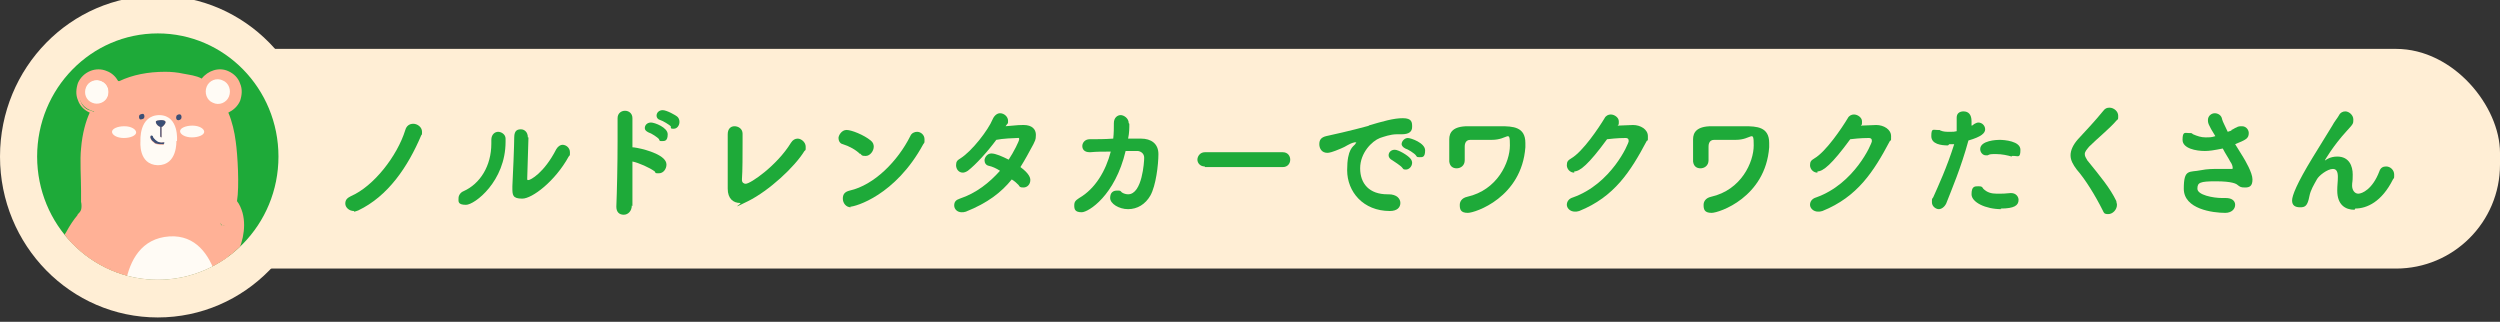
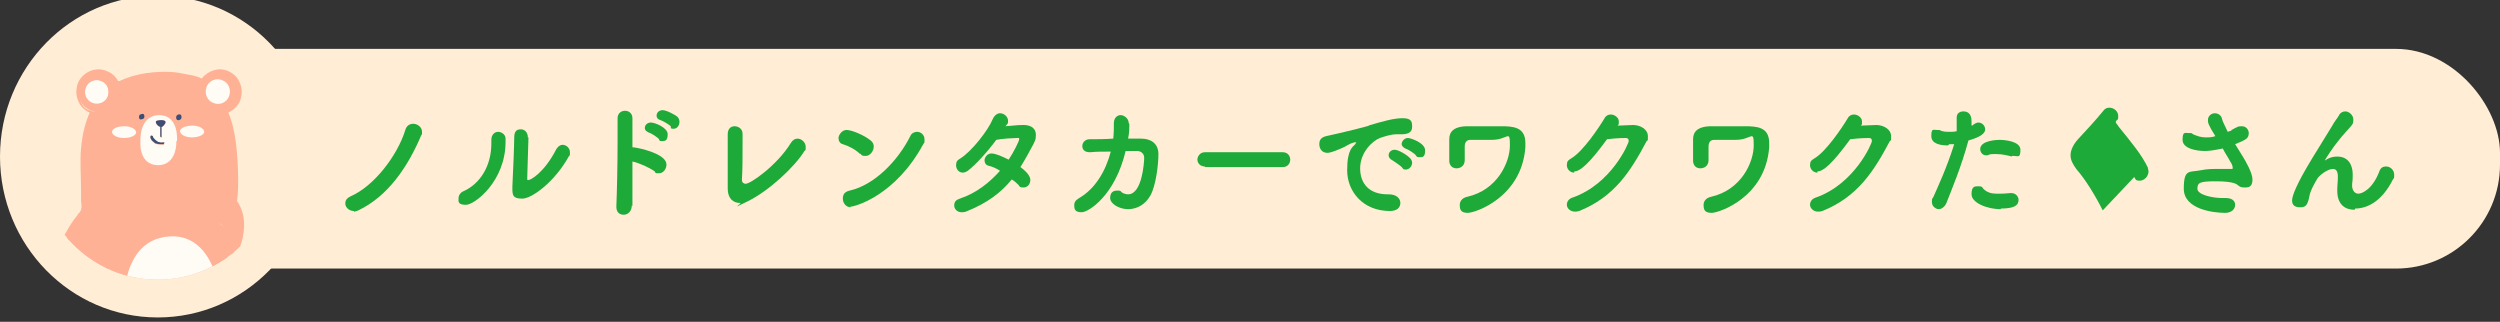
<svg xmlns="http://www.w3.org/2000/svg" version="1.1" viewBox="0 0 404 52">
  <rect x="0" y="0" width="404" height="52" fill="#333333" stroke="none" />
  <defs>
    <style>
      .cls-1 {
        fill: #1eaa39;
      }

      .cls-2 {
        fill: #fffbf5;
      }

      .cls-3 {
        fill: #ffb196;
      }

      .cls-4 {
        fill: none;
      }

      .cls-5 {
        fill: #ffeed5;
      }

      .cls-6 {
        clip-path: url(#clippath);
      }

      .cls-7 {
        fill: #3b4f75;
      }
    </style>
    <clipPath id="clippath">
      <ellipse class="cls-4" cx="25.5" cy="25.3" rx="19.5" ry="19.9" />
    </clipPath>
  </defs>
  <g>
    <g id="_レイヤー_1" data-name="レイヤー_1">
      <g>
        <rect class="cls-5" x="22.1" y="7.9" width="381.9" height="35.5" rx="16.8" ry="16.8" />
        <g>
          <path class="cls-1" d="M57.2,34.1c-.8,0-1.4-.6-1.4-1.2s.3-.9.9-1.2c3.7-1.6,7.5-6.5,8.8-10.7.2-.7.7-1,1.3-1s1.4.5,1.4,1.3,0,.3-.1.5c-2.2,5.2-5.4,9.9-10.2,12.2-.3.1-.5.2-.7.2Z" />
          <path class="cls-1" d="M74.1,32c0-.4.3-.9.8-1.1,2.7-1.2,4.5-4.1,4.5-7.7s0-.4,0-.6h0c0-.9.6-1.3,1.1-1.3s1.2.4,1.2,1.1v.5c0,6.4-5,10.2-6.4,10.2s-1.2-.6-1.2-1.1ZM85.4,22.2l-.2,6.6h0c0,.3,0,.3.2.3.3,0,2.5-1.1,4.5-5,.3-.5.7-.7,1-.7.6,0,1.2.5,1.2,1.2s0,.4-.2.7c-2.2,4-5.9,6.8-7.5,6.8s-1.6-.6-1.6-1.8v-.2c.1-1.8.3-6.7.3-7.9s.6-1.3,1.1-1.3,1.1.4,1.1,1.3h0Z" />
          <path class="cls-1" d="M102.1,33.2c0,.9-.6,1.5-1.3,1.5s-1.2-.4-1.2-1.3h0c.1-2.4.2-6.9.2-10.5s0-2.9,0-3.8c0-.8.6-1.2,1.2-1.2s1.2.4,1.2,1.2h0c0,1,0,2.7,0,4.7.5,0,3.7.6,5,1.8.3.3.5.6.5,1,0,.7-.5,1.4-1.2,1.4s-.5,0-.7-.3c-.8-.6-2.6-1.4-3.6-1.6,0,6.3,0,7,0,7.2ZM106.5,22.5c-.2-.3-1.3-1-1.7-1.1-.4-.2-.6-.4-.6-.7,0-.5.4-.9,1-.9s2.7.8,2.7,1.9-.5,1.1-.9,1.1-.4,0-.5-.3ZM108.4,20.4c-.2-.2-1.3-.9-1.7-1-.4-.1-.6-.4-.6-.7,0-.5.4-.9,1-.9s2.1.8,2.4,1.1c.2.2.3.5.3.8,0,.6-.4,1.1-.9,1.1s-.4,0-.5-.2Z" />
          <path class="cls-1" d="M119.9,29.1c0,.4.3.6.6.6.8,0,5.1-3,7.3-6.6.3-.5.7-.7,1.1-.7.6,0,1.3.6,1.3,1.3s0,.5-.2.7c-1.6,2.6-5.7,6.4-9.1,8.1s-.8.3-1.3.3c-1.1,0-2-.7-2-2.3h0c0-1.6,0-4.2,0-6.3s0-2,0-2.5h0c0-.9.5-1.3,1.1-1.3s1.3.4,1.3,1.2c0,.3,0,.8,0,1.4,0,1.9,0,4.7-.1,5.9h0Z" />
          <path class="cls-1" d="M139,24.9c-.7-.7-1.8-1.3-2.8-1.6-.5-.1-.7-.6-.7-1s.5-1.3,1.3-1.3,2.8.8,3.9,1.7c.4.3.5.7.5,1,0,.7-.6,1.5-1.3,1.5s-.6-.1-.9-.4ZM137.5,33.5c-.8,0-1.3-.7-1.3-1.4s.3-1.1,1.1-1.3c4-.9,7.8-4.8,9.8-8.8.2-.5.7-.7,1.1-.7.6,0,1.2.5,1.2,1.2s0,.5-.2.8c-4.5,8.3-11,10.1-11.8,10.1Z" />
          <path class="cls-1" d="M156.1,34.2c-.3.1-.5.1-.7.1-.7,0-1.2-.5-1.2-1.1s.3-.9.9-1.1c2.7-.9,4.8-2.6,6.5-4.5-.6-.4-1.3-.7-1.8-.8-.5-.1-.7-.5-.7-.9s.4-1.1,1.1-1.1,1.8.5,2.8,1c.8-1.2,1.7-3,1.7-3.3s-.1-.2-.3-.2c-.4,0-2.5.1-3.4.3-1.4,1.9-3.3,4-4.6,5-.3.2-.6.3-.8.3-.7,0-1.1-.6-1.1-1.2s.2-.8.7-1.1c1.9-1.2,4.5-4.6,5.2-6.3.3-.7.8-1,1.2-1,.7,0,1.3.6,1.3,1.2s0,.3-.4.9c2.2-.2,2.3-.2,2.9-.2,1.4,0,2,.7,2,1.6s-.2,1-.4,1.5c-.7,1.3-1.4,2.6-2.1,3.7,1.5,1.1,1.6,1.8,1.6,2.1,0,.7-.5,1.2-1.1,1.2s-.6-.1-.8-.4c-.3-.3-.6-.6-1.1-.9-1.7,2.1-3.9,3.8-7.4,5.2Z" />
          <path class="cls-1" d="M182.5,20c0,.7,0,1.5-.2,2.4.7,0,1.5,0,2.1,0,1.6,0,2.8.8,2.8,2.5s-.4,5.1-1.3,6.7c-.8,1.4-2.1,2.2-3.6,2.2s-2.9-.9-2.9-1.8.5-1.2,1.1-1.2.5,0,.8.3c.3.2.7.3,1,.3,2.3,0,2.6-5.3,2.6-5.9s-.4-1-1-1.1c-.6,0-1.3,0-2,0-1.7,7.2-6,9.9-7.1,9.9s-1.2-.5-1.2-1.1.2-.8.8-1.2c2.6-1.5,4.3-4.4,5.1-7.5-1.2,0-2.3,0-3.3.1h-.1c-.9,0-1.2-.5-1.2-1s.4-1.1,1.2-1.1c1.1,0,2.5,0,3.8-.1.1-.9.1-1.7.1-2.5h0c0-.9.6-1.3,1.1-1.3s1.3.5,1.3,1.3h0Z" />
          <path class="cls-1" d="M194.7,26.9c-.8,0-1.2-.6-1.2-1.1s.4-1.2,1.2-1.2h12.6c.8,0,1.2.6,1.2,1.2s-.4,1.2-1.2,1.2h-12.6Z" />
          <path class="cls-1" d="M221.1,20.3c2.4-.7,4.1-1.2,5.6-1.2s1.5.7,1.5,1.4-.4,1.2-1.7,1.2-.3,0-.5,0h-.3c-1,0-2.1.4-2.7.6-1.3.5-3.2,2.4-3.2,4.9s1.5,4.2,4.4,4.2h.2c1.3,0,1.9.7,1.9,1.4s-.5,1.3-1.7,1.3c-4.3,0-6.9-3.1-6.9-6.6s1-3.8,1.3-4.2c.1-.2.2-.3.2-.3s0,0,0,0-.2,0-.3,0c-.9.2-1.4.7-2.2,1-1.4.6-1.9.7-2.2.7-.9,0-1.3-.7-1.3-1.4s.3-1.1,1.1-1.3c.9-.2,3.7-.8,7-1.7ZM226.6,27.1c-.2-.3-1.3-1-1.6-1.2-.4-.2-.6-.5-.6-.8,0-.5.4-.9,1-.9s2.1.9,2.5,1.4c.2.2.3.5.3.7,0,.6-.5,1.1-1,1.1s-.4-.1-.6-.3ZM228.8,25.1c-.2-.3-1.3-1-1.7-1.1-.4-.2-.6-.5-.6-.7,0-.5.5-1,1-1s2.8.8,2.8,2-.5,1.1-.9,1.1-.4,0-.6-.3Z" />
          <path class="cls-1" d="M235.9,33.1c0-.5.3-1.1,1.2-1.3,4.9-1.1,6.9-5.6,6.9-8.3s-.3-.9-2.9-.9-2.9,0-3.5,0c-.9,0-.9.9-.9,1.1,0,.6,0,1.7,0,2.2h0c0,.9-.7,1.3-1.3,1.3s-1.1-.3-1.2-1.1c0-.4,0-1,0-1.7s0-1.6,0-1.9c0-1.1.6-2.1,3-2.1,1.5,0,3.3,0,5.3,0s4,.1,4,2.7,0,.4,0,.7c-.6,8.1-8.1,10.6-9.3,10.6s-1.3-.6-1.3-1.3Z" />
          <path class="cls-1" d="M254.4,27.9c-.7,0-1.2-.6-1.2-1.2s.2-.8.7-1.1c1.9-1.1,4.5-5,5.4-6.5.2-.4.6-.6,1-.6.6,0,1.3.5,1.3,1.1s0,.5-.2.7c0,0,2.1-.1,2.5-.1,1.2,0,2.4.7,2.4,1.8s0,.5-.2.8c-2.6,4.9-5.2,9-10.9,11.3-.3.1-.5.1-.7.1-.8,0-1.3-.6-1.3-1.1s.3-1,1-1.2c6.2-2.2,9-8.7,9-9.1s-.2-.5-.5-.5-1.3,0-3,.2c-3,4.1-4.4,5.2-5.3,5.2Z" />
          <path class="cls-1" d="M275.3,33.1c0-.5.3-1.1,1.2-1.3,4.9-1.1,6.9-5.6,6.9-8.3s-.3-.9-2.9-.9-2.9,0-3.5,0c-.9,0-.9.9-.9,1.1,0,.6,0,1.7,0,2.2h0c0,.9-.7,1.3-1.3,1.3s-1.1-.3-1.2-1.1c0-.4,0-1,0-1.7s0-1.6,0-1.9c0-1.1.6-2.1,3-2.1,1.5,0,3.3,0,5.3,0s4,.1,4,2.7,0,.4,0,.7c-.6,8.1-8.1,10.6-9.3,10.6s-1.3-.6-1.3-1.3Z" />
          <path class="cls-1" d="M293.7,27.9c-.7,0-1.2-.6-1.2-1.2s.2-.8.7-1.1c1.9-1.1,4.5-5,5.4-6.5.2-.4.6-.6,1-.6.6,0,1.3.5,1.3,1.1s0,.5-.2.7c0,0,2.1-.1,2.5-.1,1.2,0,2.4.7,2.4,1.8s0,.5-.2.8c-2.6,4.9-5.2,9-10.9,11.3-.3.1-.5.1-.7.1-.8,0-1.3-.6-1.3-1.1s.3-1,1-1.2c6.2-2.2,9-8.7,9-9.1s-.2-.5-.5-.5-1.3,0-3,.2c-3,4.1-4.4,5.2-5.3,5.2Z" />
          <path class="cls-1" d="M314.8,23.5c-1.1,0-2.7-.2-2.7-1.5s.3-1,.9-1,.4,0,.6.1c.5.2.9.2,1.5.2s.7,0,1.1-.1c0-.3,0-.5,0-.8s0-.8,0-1.4h0c0-.7.5-1,1.1-1,.8,0,1.3.5,1.3,1.6s0,.5,0,.7c.2,0,.3-.2.5-.3.2-.1.4-.2.6-.2.6,0,1.1.5,1.1,1.1s-.6,1.2-2.7,1.8c-1.2,4.4-2.7,7.9-3.6,10.2-.3.6-.8.9-1.2.9s-1.1-.4-1.1-1.1,0-.5.2-.8c.8-1.8,2.2-4.8,3.4-8.6-.3,0-.5,0-.8,0ZM323.4,33.8c-2.5,0-4.8-1.1-4.8-2.4s.5-1.3,1.1-1.3.6.1.8.4c.6.6,1.3.8,2.2.8s1.3,0,2.2-.1h.1c.8,0,1.2.6,1.2,1.1,0,.9-.7,1.4-2.9,1.4ZM325.1,25.3c-.7-.2-1.6-.4-2.5-.4s-1,0-1.4.2c-.1,0-.2,0-.3,0-.5,0-.9-.5-.9-1,0-1.4,2.7-1.5,3.1-1.5.8,0,3.4.2,3.4,1.6s-.4,1-1,1-.3,0-.4,0Z" />
-           <path class="cls-1" d="M339.8,34c-1.2-2.4-2.8-5-4.2-6.6-.6-.8-1-1.5-1-2.3s.4-1.7,1.2-2.6c1.3-1.4,2.8-3,4.1-4.6.3-.4.6-.5,1-.5.7,0,1.4.6,1.4,1.3s0,.5-.3.8c-.9,1.1-3.2,3-4.4,4.2-.4.5-.7.8-.7,1.2s.2.6.4,1c2.1,2.6,3.7,4.5,4.7,6.6,0,.2.1.4.1.6,0,.8-.7,1.5-1.4,1.5s-.7-.2-.9-.6Z" />
+           <path class="cls-1" d="M339.8,34c-1.2-2.4-2.8-5-4.2-6.6-.6-.8-1-1.5-1-2.3s.4-1.7,1.2-2.6c1.3-1.4,2.8-3,4.1-4.6.3-.4.6-.5,1-.5.7,0,1.4.6,1.4,1.3s0,.5-.3.8s.2.6.4,1c2.1,2.6,3.7,4.5,4.7,6.6,0,.2.1.4.1.6,0,.8-.7,1.5-1.4,1.5s-.7-.2-.9-.6Z" />
          <path class="cls-1" d="M360.6,21c.3-.1.5-.3.8-.4.3-.2.6-.2.9-.2.7,0,1.1.6,1.1,1.1,0,.9-.5,1.1-2.2,1.8.4.7.9,1.4,1.3,2.1.3.5,1.5,2.5,1.5,3.6s-.5,1.3-1.2,1.3-.8-.1-1.2-.4c-.2-.2-.9-.6-3.5-.6s-3,.2-3,1.2,2.5,1.5,4,1.5.4,0,.6,0c.9,0,1.5.4,1.5,1.1s-.6,1.3-1.6,1.3c-2,0-6.7-.6-6.7-3.9s.9-2.6,2.8-3c1-.2,1.9-.2,2.8-.2s1.6,0,2.1,0c.2,0,.2,0,.2-.2s-.1-.6-.4-1c-.3-.6-.8-1.3-1.2-2.1-1.5.3-2.2.4-2.9.4-1.4,0-3.6-.4-3.6-1.8s.4-1.1,1-1.1.4,0,.7.2c.7.3,1.3.5,2,.5s1,0,1.6-.2c-1.2-1.9-1.2-2.2-1.2-2.6,0-.7.6-1.1,1.1-1.1s1.1.3,1.2,1c.1.4.5,1.1.9,2l.6-.2Z" />
          <path class="cls-1" d="M380.5,33.9c-1.5,0-2.8-.8-2.8-3.1h0c0-.9.1-1.4.1-2.2s-.2-1.3-.8-1.3c-.9,0-2.3,1.1-2.6,1.7-.5.9-1,1.7-1.2,2.7-.3,1.6-.7,1.8-1.5,1.8s-1.3-.3-1.3-1.1.8-2.8,3.3-6.9l3.2-5.2c.3-.6.9-1.3,1.1-1.7.2-.4.6-.6,1-.6.6,0,1.3.6,1.3,1.3s0,.7-1.1,1.9c-2.2,2.4-3.5,4.7-3.5,4.7s0,0,0,0,0,0,.1,0c.1-.1.8-.6,1.9-.6,1.9,0,2.5,1.5,2.5,2.9s-.1,1.1-.1,1.8.4,1.3,1,1.3,2.3-.7,3.4-3.6c.2-.6.6-.8,1.1-.8.7,0,1.3.6,1.3,1.3s0,.5-.2.8c-1.8,3.6-4.2,4.7-6.1,4.7Z" />
        </g>
        <ellipse class="cls-5" cx="25.5" cy="25.3" rx="25.5" ry="26" />
-         <ellipse class="cls-1" cx="25.5" cy="25.3" rx="19.5" ry="19.9" />
        <g class="cls-6">
          <g>
            <g>
              <path class="cls-3" d="M17.8,43.2c.1,0,.2.3,0,.4,0,.1-1.7,2.7-3.8,4.7-1,.9-2,1.7-3,2.4-.2,1-.4,2.1-.3,3.4l.2,1.1c0,.2,0,.3-.2.4s0,0,0,0c-.2,0-.3,0-.3-.2l-.2-1c0,0-.2,0-.2,0-1.2,0-2.1,1.5-1.9,3.7.3,4.1,3,4.9,4.8,5.2.8,2.8,2.3,5.6,4.1,7.9,2.1,2.6,6.4,4.9,6.9,5,1.6.6,2.3.5,5.3-.3,1.5-.4,2.9-1.1,3.1-2.4.5-2.6-.7-3.6-1.9-3.9-.3,0-1.4-.1-2.3.1h0c-.3,0-.7.2-1.1.4-.1,0-.3,0-.4-.1s0-.3.1-.4c.4-.2.8-.4,1.2-.5.2,0,.4,0,.6-.1.2-.4.5-1.1.8-1.9-.1,0-.2,0-.2,0h0c-.2,0-.3,0-.4-.2,0-.2,0-.3.2-.4,0,0,.2,0,.6-.2,0,0,0,0,0,0,.1,0,.3,0,.4-.1,0,0,0,0,0,0h.2c1.3-.6,2.4-1.2,2.4-1.2h0s.4-.2.4-.2c.3-.1.6-.3,1-.4.7-.2,2-.5,3.2-.4.2,0,.4,0,.6,0-.9-1.7-1.1-2.9-1.1-2.9,0-.2,0-.3.3-.3.2,0,.3,0,.3.3,0,0,.2,1.3,1.2,3,0,0,0,.1,0,.2.2,0,.4,0,.5.1,0,0,0,0,0,0,2.4,1,4.6,1.1,5.8.4,1-.5,1.8-1.6,2.4-2.8,1.1-2.2,1.1-4.9.4-6.5-1.3-2.8-3.9-2-5.1-.8,0,.1-.2.3-.3.4-.2.3-.4.6-.5.9-.2.5-.4,1-.6,1.4-.1.5-.2.9-.2,1.1,0,.1,0,.3-.2.3s0,0,0,0c-.2,0-.3-.1-.3-.3,0-.5.3-1.7.8-2.8-.2-.7-.4-1.5-.5-1.6-.7-2.7-1.9-5.5-3.5-7.8,0-1.2,0-2.8-.3-4.5,0,0,0,0,0,0-.2-1.4-.5-3.1-1-4.9s0-.3.2-.4.3,0,.4.2c.4,1.7.8,3.4,1,4.8,0,0,0,0,0,0,.8-1.5,1.8-4.3,1.1-6.8s-.6-1.4-1-1.9c.4-2.2,0-7.4-.2-9.7-.2-1.8-.7-3.6-1.4-5.2.9-.2,1.8-.8,2.2-1.8.7-1.5,0-3.3-1.6-3.9-1.5-.6-3.2,0-3.9,1.5,0,0,0,0,0,0-.9-.6-2.1-.8-3.2-1-.9-.2-1.9-.2-2.8-.3-2.5,0-5,.3-7.2,1.4-.3.1-.5.3-.7.4,0,0,0,0,0,0-.2-.8-.8-1.6-1.7-1.9-1.5-.6-3.3,0-4,1.6-.7,1.5,0,3.3,1.6,3.9.2.1.5.2.7.2-1.4,2.7-1.6,5.4-1.7,6.3-.1,1.9,0,5,0,6.9,0,.9,0,1.6,0,1.6,0,.5,0,1.2-.1,1.7-.2.4-.4.7-.7,1-.5.6-1.1,1.4-1.7,2.6-.3.6-.6,1.2-.9,1.9-.1.2-.2.5-.4.8-.4.7-1,1.5-1.8,2.3-.6.5-1.3,1-2.2,1.4-.3.1-.6.3-.9.4-.6.2-1.2.7-1.5,1.3-.4.7-.6,1.6-.5,2.7.2,2.4,3.1,2.7,5.1,2.5.9-.1,2-.4,3-1,1-.6,1.9-1.5,2.8-2.3,2-1.9,3.7-4.5,3.7-4.5,0-.1.3-.2.4,0ZM17.4,15.6c-.1.3-.3.6-.6.8.2-.2.4-.4.6-.7.4-.9,0-2-.8-2.5.9.5,1.2,1.5.8,2.4Z" />
              <path class="cls-3" d="M29.3,76.4h0c-3,.8-3.8,1-5.7.2-.4-.2-4.9-2.5-7.1-5.2-1.8-2.3-3.3-5-4.1-7.7-1.5-.3-4.5-1.3-4.9-5.7-.1-1.5.2-2.8,1-3.6.4-.5,1-.7,1.6-.7,0,0,.1,0,.2,0,0-1,0-1.9.2-2.7-.9.4-1.7.6-2.5.7-.7,0-3.2.3-4.7-1-.6-.5-1-1.2-1-2.1,0-1.2,0-2.3.6-3.1.4-.8,1.1-1.3,1.8-1.6.3,0,.6-.2.9-.3.8-.3,1.4-.8,2-1.3.6-.6,1.2-1.3,1.7-2.1.1-.2.3-.5.4-.8.3-.7.6-1.3,1-1.9.6-1.1,1.2-2,1.8-2.7,0,0,0-.1.1-.2.2-.2.4-.4.5-.7.1-.3.1-.9,0-1.3h0c0-.2,0-.8,0-1.7,0-2.1-.2-5.1,0-6.9.2-2.5.8-4.5,1.4-5.8,0,0,0,0,0,0-.9-.4-1.6-1.1-1.9-2-.4-.9-.3-1.9,0-2.8.8-1.8,2.9-2.7,4.7-1.9.8.3,1.4.9,1.8,1.6,0,0,.1,0,.2,0,2.1-1,4.6-1.5,7.4-1.5,1,0,2,.1,2.9.3,1,.2,2.1.3,3,.8,1-1.3,2.8-1.9,4.3-1.2.9.4,1.6,1.1,1.9,2,.4.9.3,1.9,0,2.8-.4.9-1.1,1.5-1.9,1.9.6,1.4,1,3.1,1.2,4.7.3,2.1.6,7.2.2,9.6.4.5.7,1.2.9,1.9.7,2.6-.2,5.5-1.2,7.2,0,0,0,0,0,.1-.1.1-.3.2-.4.2.2,1.3.2,2.7.2,4,1.9,2.7,2.9,5.8,3.5,7.8,0,0,0,.1,0,.2,0,.2.2.5.2.8,0,0,.1-.2.2-.2.1-.2.2-.3.3-.4,0,0,0,0,0,0,.8-.8,2.2-1.5,3.6-1.2.7.1,1.8.6,2.5,2.2.9,1.9.7,4.8-.4,7.1-.5,1-1.3,2.3-2.6,3-1.4.8-3.9.6-6.3-.4h0c0,0-.2,0-.4-.1-.1,0-.2,0-.3-.2-.1,0-.2,0-.3,0-.2,0-.4,0-.6,0-1.1,0-2.3.2-3,.4-.3,0-.6.2-.9.3h-.3c0,.2,0,.2,0,.2,0,0-1.1.6-2.4,1.1h-.2c0,.1-.1.1-.2.1,0,0,0,0-.1,0,0,.1,0,.3,0,.4-.2.6-.4,1.2-.6,1.7.5,0,1,0,1.2,0,0,0,0,0,0,0,1.1.3,3,1.3,2.4,4.6-.2,1.3-1.5,2.3-3.6,2.9ZM9.8,54.9c-.2,0-.3.2-.4.3-.5.5-.7,1.6-.7,2.7.3,3.4,2.3,4.3,4.3,4.7.2,0,.4.2.5.4.8,2.7,2.2,5.4,4,7.7,2,2.5,6.3,4.7,6.6,4.9,1.4.6,2,.5,4.9-.3h0c.9-.3,2.5-.8,2.7-1.9.3-1.8-.1-2.8-1.4-3.2-.3,0-1.3,0-2,.1-.3,0-.6.2-.9.4-.4.2-1,0-1.2-.4-.1-.2-.1-.5,0-.7s.2-.4.4-.5c.5-.2.9-.4,1.3-.5.1,0,.2,0,.3,0,.1-.2.2-.5.4-.8-.2-.1-.3-.3-.4-.5-.1-.5.2-1,.6-1.1,0,0,.2,0,.4-.1,0,0,0,0,.1,0,.1,0,.3,0,.4-.1,0,0,0,0,0,0h0s0,0,0,0c1-.4,2-.9,2.2-1,0,0,0,0,.1,0l.4-.2c.3-.2.7-.3,1.1-.4.6-.2,1.8-.4,2.9-.4-.5-1.2-.7-2.1-.7-2.2,0-.5.3-1,.8-1,.5,0,.9.3,1,.8,0,0,.2,1.2,1.1,2.7,0,0,.2,0,.3,0h0c2.3,1,4.4,1,5.2.5.8-.4,1.5-1.3,2.1-2.5,1.1-2.2,1-4.7.4-6-.4-.9-1-1.4-1.6-1.5-.9-.2-1.9.3-2.5.9,0,.1-.2.2-.2.3-.2.3-.4.6-.5.8-.3.5-.4,1-.5,1.3-.1.5-.2.8-.2.9,0,.4-.3.8-.7.9s-.1,0-.2,0c-.2,0-.5,0-.6-.3-.2-.2-.3-.4-.3-.6,0-.6.3-1.8.8-2.8-.1-.4-.2-.8-.3-1.1,0-.1,0-.2,0-.3-.5-2-1.6-5-3.4-7.6,0-.1-.1-.2-.1-.4,0-1.5,0-3-.3-4.4,0,0,0-.1,0-.2-.1-1-.4-2.7-.9-4.7s.2-1,.6-1.1,1,.2,1.1.7c.2.9.5,1.9.6,2.9.5-1.3.8-3.1.3-4.7s-.4-1.2-.8-1.6c-.1-.1-.2-.3-.2-.5.4-2.1,0-7.2-.2-9.5-.2-1.8-.7-3.6-1.4-5,0-.2,0-.4,0-.5,0-.2.2-.3.4-.3.8-.2,1.4-.7,1.7-1.4.3-.6.3-1.2,0-1.8-.2-.6-.7-1.1-1.3-1.3-1.2-.5-2.6,0-3.1,1.2,0,.2-.2.3-.4.3h0c-.2,0-.3,0-.5,0h0c-.8-.6-2-.8-3-1-.9-.2-1.8-.2-2.8-.3-2.6,0-5,.4-6.9,1.3-.2.1-.4.2-.6.4,0,0,0,0,0,0-.2.1-.4.1-.5,0,0,0-.2,0-.2-.1,0,.5,0,.9-.2,1.4-.2.4-.4.7-.8,1-.3.2-.6.2-.8-.1s-.2-.6,0-.9c.2-.1.3-.3.4-.5.3-.6,0-1.3-.6-1.7-.3-.2-.4-.5-.2-.8,0-.2.2-.3.4-.3-1.2-.4-2.5.2-3,1.4-.3.6-.3,1.2,0,1.8.2.6.7,1.1,1.3,1.3.2,0,.4.1.6.2.2,0,.4.2.5.3,0,.2,0,.4,0,.6-.6,1.2-1.4,3.2-1.6,6-.1,1.9,0,5.1,0,6.8,0,.9,0,1.5,0,1.5h0c0,.7,0,1.4-.2,2-.2.4-.4.7-.7,1,0,0,0,.1-.1.2-.6.7-1.1,1.5-1.7,2.5-.3.6-.6,1.2-.9,1.8-.1.3-.3.6-.4.8-.5.9-1.2,1.8-1.9,2.4-.7.6-1.5,1.1-2.4,1.5-.3.1-.7.3-1,.4-.5.2-.9.5-1.2,1-.3.6-.5,1.4-.4,2.4,0,.5.2.9.6,1.2.9.7,2.5.9,3.8.7.9-.1,1.8-.4,2.8-.9,1-.7,2-1.5,2.7-2.2,2-1.8,3.6-4.4,3.6-4.4.1-.2.3-.4.6-.4.2,0,.5,0,.7.1.2.1.3.3.4.6s0,.5-.1.7c0,.1-1.7,2.8-3.9,4.8-.8.7-1.8,1.6-2.8,2.3-.2.9-.3,1.9-.2,2.9l.2,1.1c0,.5-.2,1-.7,1.1-.5,0-1-.2-1-.7v-.5Z" />
            </g>
            <g>
              <path class="cls-2" d="M17.4,15.7c-.4,1-1.6,1.5-2.6,1-1-.4-1.4-1.6-1-2.6.4-1,1.6-1.5,2.6-1,1,.4,1.4,1.6,1,2.6Z" />
              <path class="cls-2" d="M44.6,58.1c1,0,1.7,1,1.7,2.3,0,1.4-.9,2.6-1.9,2.7-1,0-1.7-1-1.7-2.3,0-1.4.9-2.6,1.9-2.7Z" />
              <path class="cls-2" d="M46.7,56.3c.3,0,.5.5.4,1,0,.5-.4.8-.7.8-.3,0-.5-.5-.4-1,0-.5.4-.8.7-.8Z" />
              <path class="cls-2" d="M44.9,57c-.3,0-.5-.5-.4-1,0-.5.4-.8.7-.8.3,0,.5.5.4,1,0,.5-.4.8-.7.8Z" />
              <path class="cls-2" d="M43.1,57.7c-.3,0-.5-.5-.4-1,0-.5.4-.8.7-.8.3,0,.5.5.4,1,0,.5-.4.8-.7.8Z" />
              <path class="cls-7" d="M41.4,56c.2-.3.4-.6.5-.9l-1.1,2.3c.1-.4.3-.9.6-1.4Z" />
              <path class="cls-3" d="M8.1,57.9c.3,4.1,3,4.9,4.8,5.2.8,2.8,2.3,5.6,4.1,7.9,2.1,2.6,6.4,4.9,6.9,5,1.6.6,2.3.5,5.3-.3,1.5-.4,2.9-1.1,3.1-2.4.5-2.6-.7-3.6-1.9-3.9-.3,0-1.4-.1-2.3.1h0c-.3,0-.7.2-1.1.4-.1,0-.3,0-.4-.1,0-.2,0-.3.1-.4.4-.2.8-.4,1.2-.5.2,0,.4,0,.6-.1.2-.4.5-1.1.8-1.9-.1,0-.2,0-.2,0h0c-.2,0-.3,0-.4-.2,0-.2,0-.3.2-.4,0,0,.2,0,.6-.2,0,0,0,0,0,0,.1,0,.3,0,.4-.1,0,0,0,0,0,0h.2c1.3-.6,2.4-1.2,2.4-1.2h0s.4-.2.4-.2c.3-.1.6-.3,1-.4.7-.2,2-.5,3.2-.4.2,0,.4,0,.6,0-.9-1.7-1.1-2.9-1.1-2.9,0-.2,0-.3.3-.3.2,0,.3,0,.3.3,0,0,.2,1.3,1.2,3,0,0,0,.1,0,.2.2,0,.4,0,.5.1,0,0,0,0,0,0,2.4,1,4.6,1.1,5.8.4,1-.5,1.8-1.6,2.4-2.8,1.1-2.2,1.1-4.9.4-6.5-1.3-2.8-3.9-2-5.1-.8,0,.1-.2.3-.3.4l-1.1,2.3c-.1.5-.2.9-.2,1.1,0,.1,0,.3-.2.3s0,0,0,0c-.2,0-.3-.1-.3-.3,0-.5.3-1.7.8-2.8-.2-.7-.4-1.5-.5-1.6-.7-2.7-1.9-5.5-3.5-7.8,0-1.2,0-2.8-.3-4.5,0,0,0,0,0,0-.2-1.4-.5-3.1-1-4.9s0-.3.2-.4.3,0,.4.2c.4,1.7.8,3.4,1,4.8,0,0,0,0,0,0,.8-1.5,1.8-4.3,1.1-6.8-.2-.8-.6-1.4-1-1.9.4-2.2,0-7.4-.2-9.7-.2-1.8-.7-3.6-1.4-5.2.9-.2,1.8-.8,2.2-1.8.7-1.5,0-3.3-1.6-3.9-1.5-.6-3.2,0-3.9,1.5,0,0,0,0,0,0-.9-.6-2.1-.8-3.2-1-.9-.2-1.9-.2-2.8-.3-2.5,0-5,.3-7.2,1.4-.3.1-.5.3-.7.4,0,0,0,0,0,0-.2-.8-.8-1.6-1.7-1.9-1.5-.6-3.3,0-4,1.6-.7,1.5,0,3.3,1.6,3.9.2.1.5.2.7.2-1.4,2.7-1.6,5.4-1.7,6.3-.1,1.9,0,5,0,6.9,0,.9,0,1.6,0,1.6,0,.5,0,1.2-.1,1.7-.2.4-.4.7-.7,1-.5.6-1.1,1.4-1.7,2.6-.3.6-.6,1.2-.9,1.9-.1.2-.2.5-.4.8-.4.7-1,1.5-1.8,2.3-.6.5-1.3,1-2.2,1.4-.3.1-.6.3-.9.4-.6.2-1.2.7-1.5,1.3-.4.7-.6,1.6-.5,2.7.2,2.4,3.1,2.7,5.1,2.5.9-.1,2-.4,3-1,1-.6,1.9-1.5,2.8-2.3,2-1.9,3.7-4.5,3.7-4.5,0-.1.3-.2.4,0,.1,0,.2.3,0,.4,0,.1-1.7,2.7-3.8,4.7-1,.9-2,1.7-3,2.4-.2,1-.4,2.1-.3,3.4l.2,1.1c0,.2,0,.3-.2.4s0,0,0,0c-.2,0-.3,0-.3-.2l-.2-1c0,0-.2,0-.2,0-1.2,0-2.1,1.5-1.9,3.7ZM31.2,20.3c1.1,0,1.9.5,1.9,1,0,.5-.9.9-2,.9-1.1,0-1.9-.5-1.9-1,0-.5.9-.9,2-.9ZM28.5,18.8c0-.2.4-.4.6-.3.2,0,.3.4.2.6,0,.2-.4.4-.6.3-.2,0-.3-.4-.2-.6ZM23.3,19c0,.2-.4.3-.6.3s-.3-.4-.2-.6c0-.2.4-.3.6-.3.2,0,.3.4.2.6ZM28.6,22.8s.2,4-3,3.9c-3.2,0-2.8-3.9-2.8-3.9,0,0-.3-4.3,3.1-4.2,3.1,0,2.8,4.2,2.8,4.2ZM22,21.4c0,.5-.9.9-2,.9-1.1,0-1.9-.5-1.9-1,0-.5.9-.9,2-.9,1.1,0,1.9.5,1.9,1ZM17.4,15.6c-.4,1-1.6,1.4-2.5,1-1-.4-1.4-1.5-1-2.5.4-1,1.6-1.4,2.5-1,1,.4,1.4,1.5,1,2.5ZM35.3,16.8c0-.1-.1-.2-.2-.3-.5-.8-1-1.5-1.7-2.2,0,0,0-.1,0-.2.4-1,1.6-1.4,2.5-1,1,.4,1.4,1.5,1,2.5-.3.7-1,1.2-1.7,1.2ZM43.8,56.9c0,.5-.4.8-.7.8-.3,0-.5-.5-.4-1,0-.5.4-.8.7-.8.3,0,.5.5.4,1ZM46,57.1c0-.5.4-.8.7-.8.3,0,.5.5.4,1,0,.5-.4.8-.7.8-.3,0-.5-.5-.4-1ZM44.9,57c-.3,0-.5-.5-.4-1,0-.5.4-.8.7-.8.3,0,.5.5.4,1,0,.5-.4.8-.7.8ZM42.7,60.8c0-1.4.9-2.6,1.9-2.7,1,0,1.7,1,1.7,2.3,0,1.4-.9,2.6-1.9,2.7-1,0-1.7-1-1.7-2.3ZM28.8,64.6c-8.7.7-8.7-11.9-8.7-11.9,0,0-1.9-13.9,7.3-14.5,8.5-.5,8.6,12.9,8.6,12.9,0,0,1.6,12.7-7.2,13.4Z" />
              <path class="cls-2" d="M37,15.6c-.4,1-1.6,1.5-2.6,1-1-.4-1.4-1.6-1-2.6.4-1,1.6-1.5,2.6-1,1,.4,1.4,1.6,1,2.6Z" />
              <path class="cls-2" d="M28.8,64.6c-8.7.7-8.7-11.9-8.7-11.9,0,0-1.9-13.9,7.3-14.5,8.5-.5,8.6,12.9,8.6,12.9,0,0,1.6,12.7-7.2,13.4Z" />
              <path class="cls-2" d="M28.6,22.8s.4-4.1-2.8-4.2c-3.4,0-3.1,4.2-3.1,4.2,0,0-.4,3.8,2.8,3.9,3.2,0,3-3.9,3-3.9ZM25.4,22.9c.3.1.6.2.9.1.1,0,.2,0,.2.2,0,.1,0,.2-.1.2s0,0,0,0c-.4,0-.8,0-1.1-.1-.2,0-.4-.2-.5-.3-.3-.2-.4-.4-.5-.7,0-.1,0-.2.1-.3.1,0,.2,0,.3.1,0,.2.2.4.4.6.1.1.3.2.4.3ZM26.1,20.5v1.5c0,0,0,.1,0,.2s0,0,0,0c0,0-.2,0-.2-.2v-1.5c-.4-.1-.8-.6-.7-.9.2-.2,1.3-.3,1.5,0,.2.2-.2.7-.5.9Z" />
              <path class="cls-7" d="M29.1,18.5c.2,0,.3.4.2.6,0,.2-.4.4-.6.3-.2,0-.3-.4-.2-.6,0-.2.4-.4.6-.3Z" />
              <path class="cls-7" d="M23.3,19c0,.2-.4.3-.6.3s-.3-.4-.2-.6c0-.2.4-.3.6-.3.2,0,.3.4.2.6Z" />
              <path class="cls-2" d="M20,22.3c-1.1,0-1.9-.5-1.9-1,0-.5.9-.9,2-.9,1.1,0,1.9.5,1.9,1,0,.5-.9.9-2,.9Z" />
              <path class="cls-2" d="M33,21.3c0,.5-.9.9-2,.9-1.1,0-1.9-.5-1.9-1,0-.5.9-.9,2-.9,1.1,0,1.9.5,1.9,1Z" />
              <path class="cls-7" d="M26.1,20.5v1.5c0,0,0,.1,0,.2s0,0,0,0c0,0-.2,0-.2-.2v-1.5c-.4-.1-.8-.6-.7-.9.2-.2,1.3-.3,1.5,0,.2.2-.2.7-.5.9Z" />
              <path class="cls-7" d="M26.5,23.1c0,.1,0,.2-.1.2s0,0,0,0c-.4,0-.8,0-1.1-.1-.2,0-.4-.2-.5-.3-.3-.2-.4-.4-.5-.7,0-.1,0-.2.1-.3.1,0,.2,0,.3.1,0,.2.2.4.4.6.1.1.3.2.4.3.3.1.6.2.9.1.1,0,.2,0,.2.2Z" />
            </g>
          </g>
        </g>
      </g>
    </g>
  </g>
</svg>